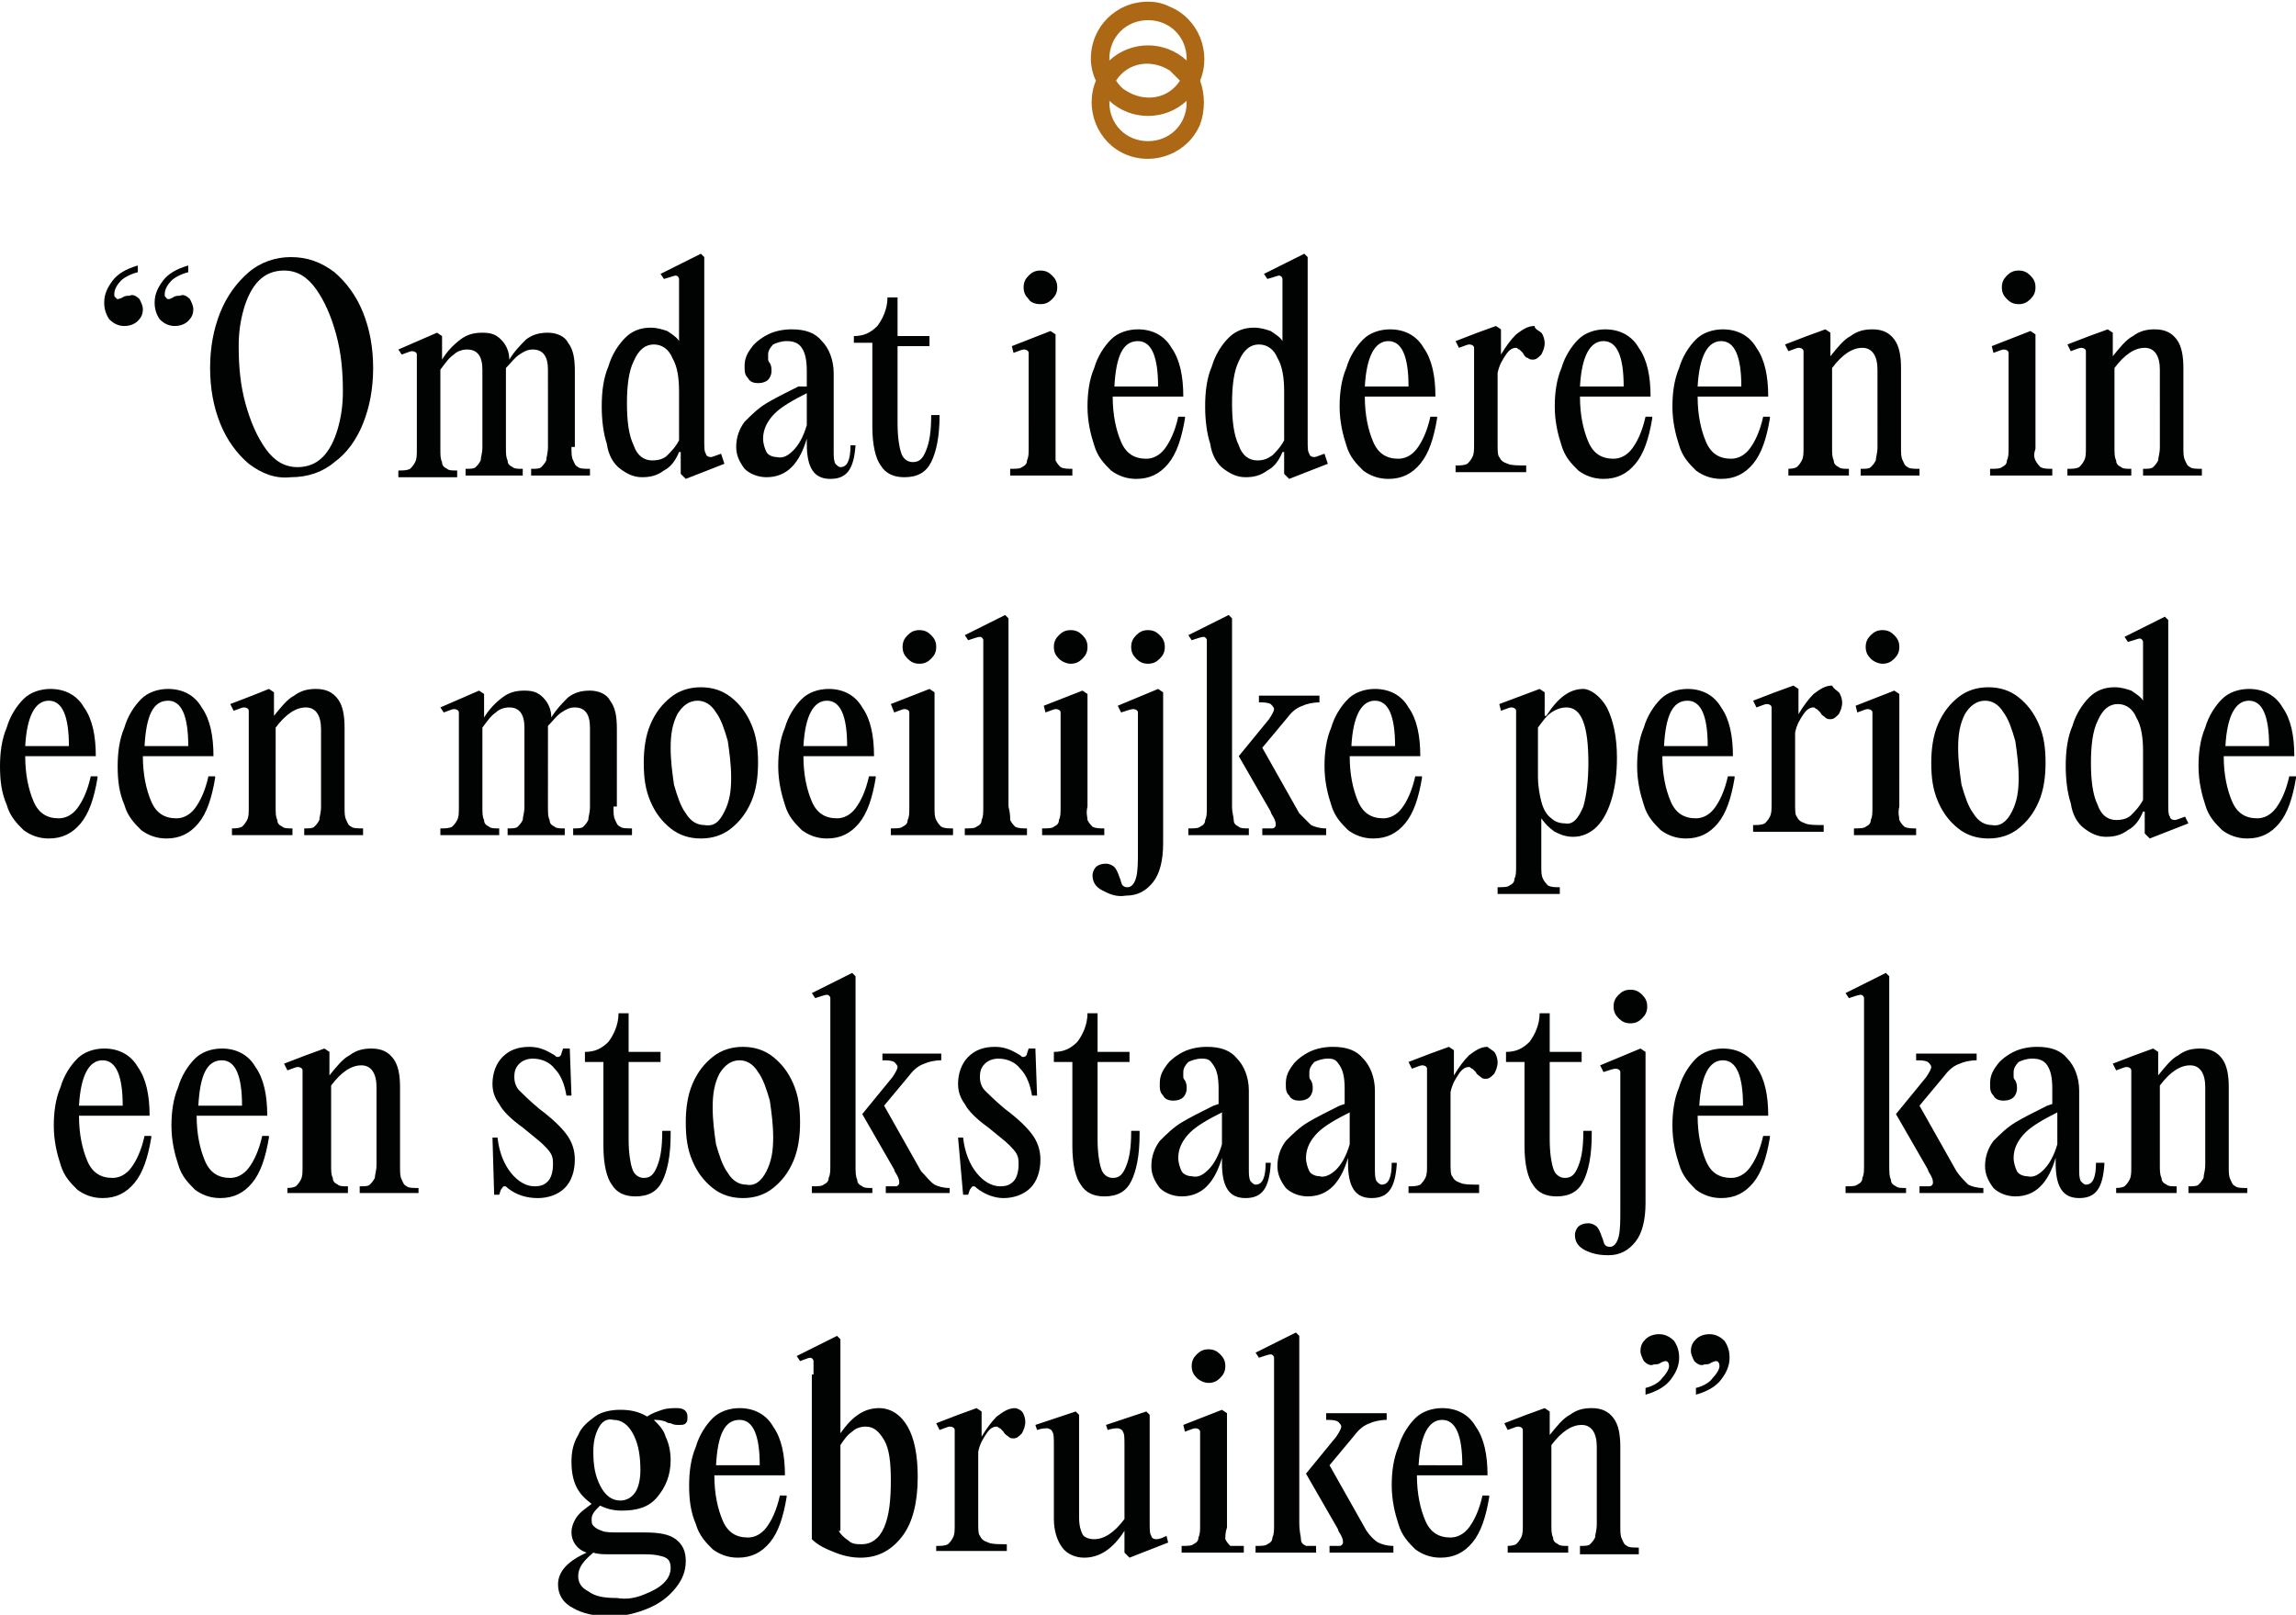
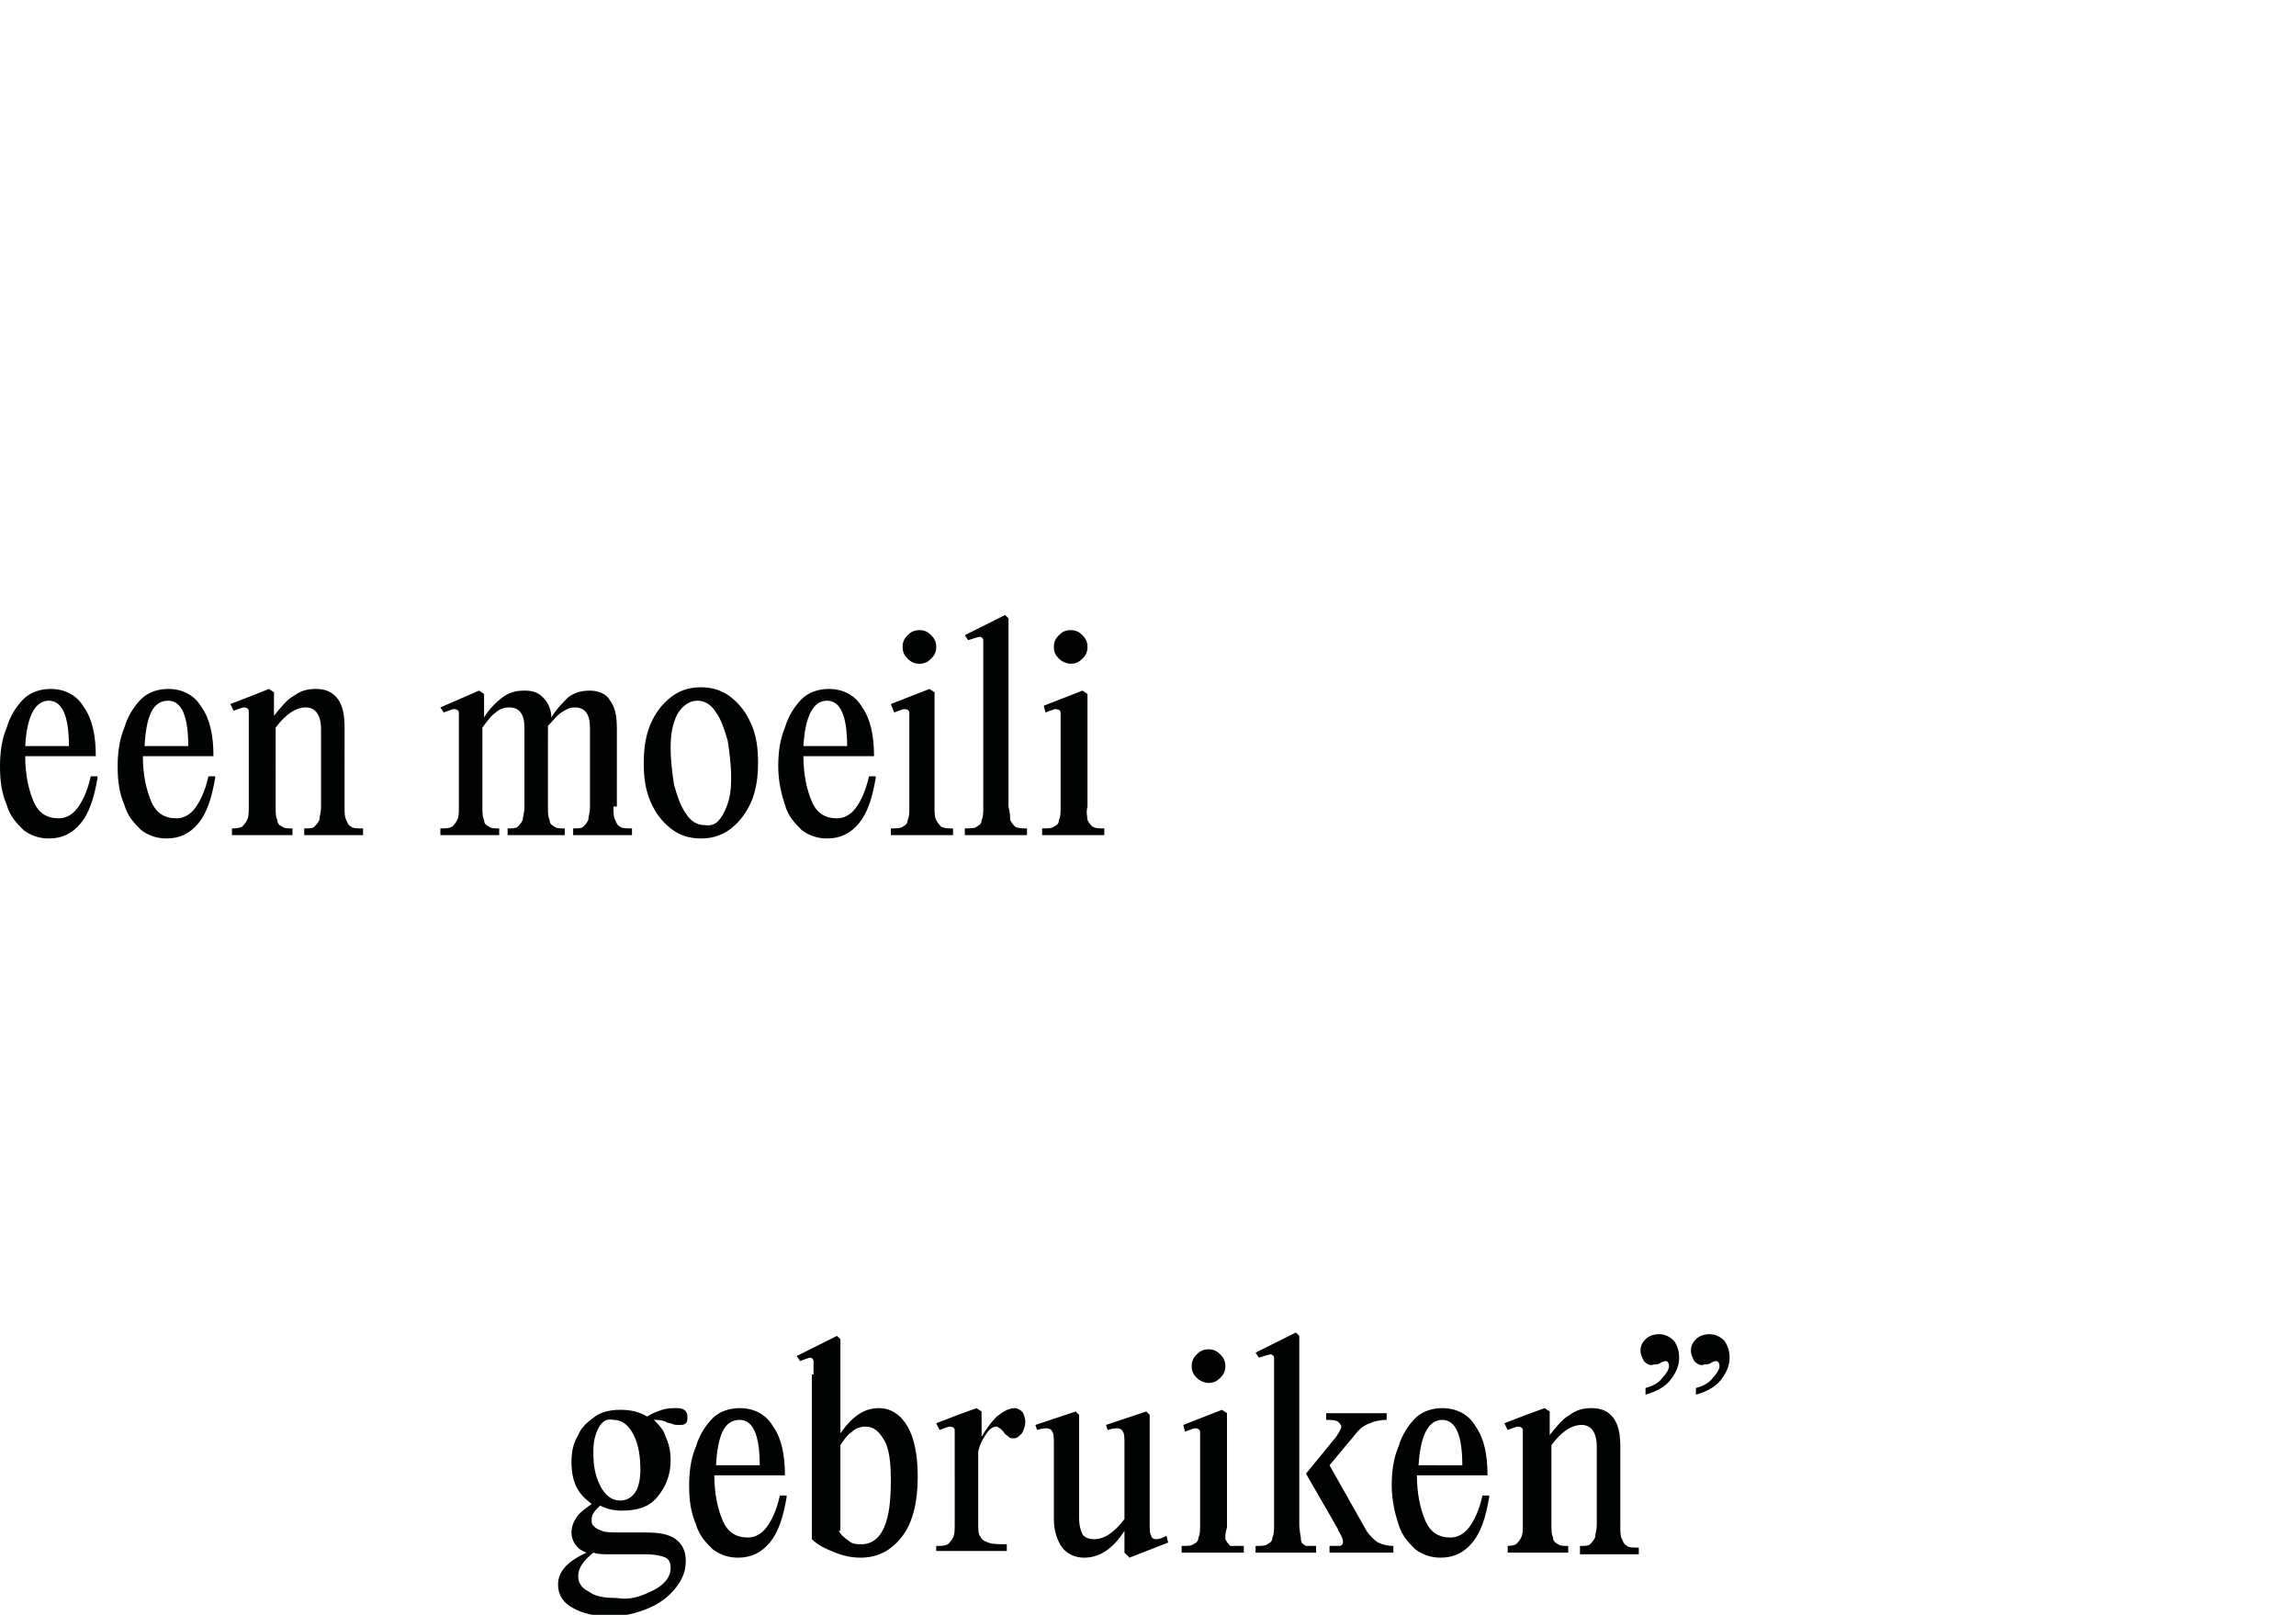
<svg xmlns="http://www.w3.org/2000/svg" version="1.1" id="Laag_1" x="0" y="0" viewBox="0 0 136.6 96.1" style="enable-background:new 0 0 136.6 96.1" xml:space="preserve">
  <style>.st0{enable-background:new}.st1{fill:#010202}</style>
  <g class="st0">
-     <path class="st1" d="M8.3 17.8c.1.2.2.4.2.6 0 .3-.1.5-.3.7-.2.2-.5.3-.8.3-.3 0-.6-.1-.9-.4-.2-.3-.3-.6-.3-1 0-.5.2-.9.5-1.3s.8-.7 1.5-.9v.4c-.4.1-.8.3-1 .5-.2.2-.4.5-.4.8 0 .1 0 .2.1.2 0 .1.1.1.1.1s.1 0 .3-.1c.1-.1.3-.1.4-.1.2-.1.4 0 .6.2zm3 0c.1.2.2.4.2.6 0 .3-.1.5-.3.7-.2.2-.5.3-.8.3-.3 0-.6-.1-.9-.4-.2-.3-.3-.6-.3-1 0-.5.2-.9.5-1.3s.8-.7 1.5-.9v.4c-.4.1-.8.3-1 .5-.2.2-.4.5-.4.8 0 .1 0 .2.1.2 0 .1.1.1.1.1.1 0 .1 0 .3-.1.1-.1.3-.1.4-.1.2-.1.4 0 .6.2zM14.8 27.6c-.7-.6-1.3-1.4-1.7-2.4-.4-1-.6-2.1-.6-3.3 0-1.2.2-2.3.6-3.3.4-1 1-1.8 1.7-2.4.7-.6 1.6-.9 2.5-.9 1 0 1.8.3 2.6.9.7.6 1.3 1.4 1.7 2.4.4 1 .6 2.1.6 3.3 0 1.2-.2 2.3-.6 3.3-.4 1-1 1.8-1.7 2.3-.7.6-1.6.9-2.6.9-.9.1-1.7-.2-2.5-.8zm4.4-.4c.4-.4.7-1 .9-1.7.2-.7.3-1.4.3-2.2 0-1.2-.1-2.3-.4-3.4-.3-1.1-.7-2-1.2-2.7-.5-.7-1.1-1.1-1.9-1.1-.6 0-1.1.2-1.5.6-.4.4-.7 1-.9 1.7-.2.7-.3 1.4-.3 2.2 0 1.2.1 2.3.4 3.4.3 1.1.7 2 1.2 2.7.5.7 1.1 1.1 1.9 1.1.6 0 1.1-.2 1.5-.6zM34 26.6c0 .4 0 .6.1.8.1.2.1.3.3.4.1.1.4.1.7.1v.4h-3.5v-.4c.3 0 .5 0 .6-.1.1-.1.2-.2.3-.4 0-.2.1-.4.1-.8V22c0-.8-.3-1.2-.9-1.2-.3 0-.5.1-.8.3-.3.2-.5.5-.8.8v4.7c0 .4 0 .6.1.8 0 .2.1.3.3.4.1.1.3.1.6.1v.4h-3.4v-.4c.3 0 .5 0 .6-.1.1-.1.2-.2.3-.4 0-.2.1-.4.1-.8V22c0-.8-.3-1.2-.9-1.2-.3 0-.6.1-.8.3-.3.2-.5.5-.8.9v4.7c0 .4 0 .6.1.8 0 .2.1.3.3.4.1.1.3.1.6.1v.4h-3.5V28c.3 0 .5 0 .7-.1.1-.1.2-.2.3-.4.1-.2.1-.4.1-.8v-5.6c0-.1-.1-.2-.3-.2-.1 0-.3.1-.6.2l-.2-.3 2.3-1 .3.2v1.4c.3-.5.7-.9 1.1-1.2.4-.3.8-.4 1.3-.4s.8.1 1.1.4c.3.3.5.7.5 1.2.3-.5.7-.9 1-1.2.4-.3.8-.4 1.3-.4s1 .2 1.2.6c.3.4.4.9.4 1.7v4.5zM43.1 27.6l-2.3.9-.3-.3v-1.3h-.1c-.2.5-.5.9-.9 1.1-.4.3-.8.4-1.3.4s-.9-.2-1.3-.5-.7-.8-.8-1.5c-.2-.6-.3-1.4-.3-2.2 0-.9.1-1.7.4-2.4.2-.7.6-1.3 1-1.7.4-.4.9-.6 1.5-.6.4 0 .7.1 1 .2.3.2.6.4.7.6v-3.7c0-.1-.1-.2-.2-.2s-.3.1-.7.2l-.2-.3 2.4-1.2.2.2v10.9c0 .4 0 .7.1.8 0 .1.1.2.3.2.1 0 .3-.1.6-.2l.2.6zm-3.4-.5c.2-.2.5-.5.7-.9v-2.9c0-.8-.1-1.5-.4-2-.2-.5-.6-.8-1.1-.8-.5 0-.9.3-1.2 1-.3.6-.4 1.5-.4 2.5s.1 1.9.4 2.5c.2.6.6.9 1.1.9.4 0 .7-.1.9-.3zM50.9 26.5c-.1 1.4-.5 2-1.5 2s-1.4-.7-1.4-2.1v-.3c-.2.7-.5 1.3-.9 1.7-.4.4-.9.6-1.5.6-.5 0-1-.2-1.3-.5-.3-.4-.5-.8-.5-1.3 0-.6.2-1.1.5-1.5.4-.4.8-.8 1.3-1.1.5-.3 1.1-.6 1.9-1h.5v-.9c0-.7-.1-1.1-.3-1.4-.2-.3-.5-.4-.9-.4-.3 0-.6.1-.8.2-.2.2-.3.4-.3.6v.3c0 .1.1.2.1.2.1.2.1.3.1.5s-.1.4-.2.5c-.1.1-.3.2-.6.2s-.5-.1-.6-.3c-.2-.2-.2-.4-.2-.7 0-.4.1-.7.4-1.1.2-.3.6-.6 1-.8.4-.2.9-.3 1.4-.3.8 0 1.4.2 1.8.7.4.4.7 1.1.7 1.9v4.6c0 .4 0 .6.1.8.1.1.2.2.3.2.4 0 .6-.4.6-1.3h.3zm-3.7.3c.3-.3.6-.8.8-1.5v-1.9c-.8.4-1.5.8-1.9 1.2-.4.4-.7.9-.7 1.5 0 .3.1.6.2.8.1.2.4.3.6.3.4.1.7-.1 1-.4zM55.9 24.7c0 1.3-.2 2.2-.5 2.8-.3.6-.8.9-1.6.9-.6 0-1.1-.2-1.4-.7-.3-.4-.5-1.2-.5-2.3v-5h-1.1V20c.6 0 1-.2 1.4-.6.3-.4.6-1 .6-1.7h.6V20h1.9v.6h-1.9v4.6c0 .8.1 1.4.2 1.7.1.4.4.6.7.6.4 0 .6-.2.8-.7.2-.5.3-1.1.3-2.1h.5zM62.8 27.4c.1.2.2.3.3.4.2.1.4.1.7.1v.4h-3.7v-.4c.3 0 .6 0 .7-.1.2-.1.3-.2.3-.4.1-.2.1-.4.1-.8V21c0-.1-.1-.2-.3-.2-.1 0-.3.1-.6.2l-.1-.4 2.3-.9.3.2v7.5zm-1.6-9.6c-.2-.2-.3-.4-.3-.7 0-.3.1-.5.3-.7.2-.2.4-.3.7-.3.3 0 .5.1.7.3.2.2.3.4.3.7 0 .3-.1.5-.3.7-.2.2-.4.3-.7.3-.3 0-.6-.1-.7-.3zM70.5 24.9c-.2 1.2-.5 2.1-1 2.7-.5.6-1.1.9-1.9.9-.6 0-1.1-.2-1.5-.5-.4-.4-.8-.8-1-1.5-.2-.6-.4-1.4-.4-2.3 0-.8.1-1.6.4-2.3.2-.7.6-1.3 1-1.7.4-.4 1-.6 1.6-.6.9 0 1.6.4 2 1.1.5.7.7 1.7.7 2.9h-4.2c0 1.1.2 2 .5 2.7.3.7.8 1 1.5 1 .4 0 .8-.2 1.1-.6.3-.4.6-1 .8-1.9h.4zM66.3 23h2.6c0-1.8-.4-2.7-1.2-2.7-.9 0-1.3.9-1.4 2.7zM79 27.6l-2.3.9-.3-.3v-1.3h-.1c-.2.5-.5.9-.9 1.1-.4.3-.8.4-1.3.4s-.9-.2-1.3-.5-.7-.8-.8-1.5c-.2-.6-.3-1.4-.3-2.2 0-.9.1-1.7.4-2.4.2-.7.6-1.3 1-1.7.4-.4.9-.6 1.5-.6.4 0 .7.1 1 .2.3.2.6.4.7.6v-3.7c0-.1-.1-.2-.2-.2s-.3.1-.7.2l-.2-.3 2.4-1.2.2.2v10.9c0 .4 0 .7.1.8 0 .1.1.2.3.2.1 0 .3-.1.6-.2l.2.6zm-3.3-.5c.2-.2.5-.5.7-.9v-2.9c0-.8-.1-1.5-.4-2-.2-.5-.6-.8-1.1-.8-.5 0-.9.3-1.2 1-.3.6-.4 1.5-.4 2.5s.1 1.9.4 2.5c.2.6.6.9 1.1.9.4 0 .6-.1.9-.3zM85.5 24.9c-.2 1.2-.5 2.1-1 2.7-.5.6-1.1.9-1.9.9-.6 0-1.1-.2-1.5-.5-.4-.4-.8-.8-1-1.5-.2-.6-.4-1.4-.4-2.3 0-.8.1-1.6.4-2.3.2-.7.6-1.3 1-1.7.4-.4 1-.6 1.6-.6.9 0 1.6.4 2 1.1.5.7.7 1.7.7 2.9h-4.2c0 1.1.2 2 .5 2.7.3.7.8 1 1.5 1 .4 0 .8-.2 1.1-.6.3-.4.6-1 .8-1.9h.4zM81.2 23h2.6c0-1.8-.4-2.7-1.2-2.7-.8 0-1.3.9-1.4 2.7zM91.7 19.8c.1.1.2.4.2.6 0 .3-.1.5-.2.7-.2.2-.3.3-.5.3-.1 0-.2 0-.3-.1-.1 0-.2-.1-.3-.3l-.2-.2c-.1 0-.1-.1-.2-.1-.2 0-.4.1-.6.4-.2.3-.4.6-.5 1.1v4.2c0 .4 0 .7.1.8.1.2.2.3.5.4.2.1.6.1 1.1.1v.4h-4.2v-.4c.3 0 .5 0 .7-.1.1-.1.2-.2.3-.4.1-.2.1-.4.1-.8v-5.7c0-.1-.1-.2-.3-.2-.1 0-.3.1-.6.2l-.2-.4 1.3-.5 1.1-.4.3.2v1.5c.3-.5.6-.9.9-1.2.4-.3.7-.5 1.1-.5 0 .2.3.3.4.4zM98.3 24.9c-.2 1.2-.5 2.1-1 2.7-.5.6-1.1.9-1.9.9-.6 0-1.1-.2-1.5-.5-.4-.4-.8-.8-1-1.5-.2-.6-.4-1.4-.4-2.3 0-.8.1-1.6.4-2.3.2-.7.6-1.3 1-1.7.4-.4 1-.6 1.6-.6.9 0 1.6.4 2 1.1.5.7.7 1.7.7 2.9H94c0 1.1.2 2 .5 2.7.3.7.8 1 1.5 1 .4 0 .8-.2 1.1-.6.3-.4.6-1 .8-1.9h.4zM94 23h2.6c0-1.8-.4-2.7-1.2-2.7-.8 0-1.3.9-1.4 2.7zM105.3 24.9c-.2 1.2-.5 2.1-1 2.7-.5.6-1.1.9-1.9.9-.6 0-1.1-.2-1.5-.5-.4-.4-.8-.8-1-1.5-.2-.6-.4-1.4-.4-2.3 0-.8.1-1.6.4-2.3.2-.7.6-1.3 1-1.7.4-.4 1-.6 1.6-.6.9 0 1.6.4 2 1.1.5.7.7 1.7.7 2.9H101c0 1.1.2 2 .5 2.7.3.7.8 1 1.5 1 .4 0 .8-.2 1.1-.6.3-.4.6-1 .8-1.9h.4zM101 23h2.6c0-1.8-.4-2.7-1.2-2.7-.8 0-1.3.9-1.4 2.7zM106.2 27.9c.3 0 .5 0 .7-.1.1-.1.2-.2.3-.4.1-.2.1-.4.1-.8v-5.7c0-.1-.1-.2-.3-.2-.1 0-.3.1-.6.2l-.2-.4 1.3-.5 1.1-.4.3.2v1.4c.4-.5.8-1 1.2-1.2.4-.3.8-.4 1.3-.4.6 0 1 .2 1.3.6.3.4.4 1 .4 1.7v4.7c0 .4 0 .6.1.8.1.2.1.3.3.4.1.1.4.1.7.1v.4h-3.5v-.4c.3 0 .5 0 .6-.1.1-.1.2-.2.3-.4 0-.2.1-.4.1-.8V22c0-.8-.3-1.3-.9-1.3-.3 0-.6.1-.9.3-.3.2-.6.5-.9.9v4.7c0 .4 0 .6.1.8 0 .2.1.3.3.4.1.1.3.1.6.1v.4h-3.6v-.4zM121.1 27.4c.1.2.2.3.3.4.2.1.4.1.7.1v.4h-3.7v-.4c.3 0 .6 0 .7-.1.2-.1.3-.2.3-.4.1-.2.1-.4.1-.8V21c0-.1-.1-.2-.3-.2-.1 0-.3.1-.6.2l-.1-.4 2.3-.9.3.2v6.8c-.1.3-.1.5 0 .7zm-1.7-9.6c-.2-.2-.3-.4-.3-.7 0-.3.1-.5.3-.7.2-.2.4-.3.7-.3.3 0 .5.1.7.3.2.2.3.4.3.7 0 .3-.1.5-.3.7-.2.2-.4.3-.7.3-.3 0-.5-.1-.7-.3zM123 27.9c.3 0 .5 0 .7-.1.1-.1.2-.2.3-.4.1-.2.1-.4.1-.8v-5.7c0-.1-.1-.2-.3-.2-.1 0-.3.1-.6.2l-.2-.4 1.3-.5 1.1-.4.3.2v1.4c.4-.5.8-1 1.2-1.2.4-.3.8-.4 1.3-.4.6 0 1 .2 1.3.6.3.4.4 1 .4 1.7v4.7c0 .4 0 .6.1.8.1.2.1.3.3.4.1.1.4.1.7.1v.4h-3.5v-.4c.3 0 .5 0 .6-.1.1-.1.2-.2.3-.4 0-.2.1-.4.1-.8V22c0-.8-.3-1.3-.9-1.3-.3 0-.6.1-.9.3-.3.2-.6.5-.9.9v4.7c0 .4 0 .6.1.8 0 .2.1.3.3.4.1.1.3.1.6.1v.4H123v-.4z" />
+     </g>
+   <g class="st0">
+     <path class="st1" d="M5.8 46.3c-.2 1.2-.5 2.1-1 2.7-.5.6-1.1.9-1.9.9-.6 0-1.1-.2-1.5-.5-.4-.4-.8-.8-1-1.5-.3-.7-.4-1.4-.4-2.3 0-.8.1-1.6.4-2.3.2-.7.6-1.3 1-1.7.4-.4 1-.6 1.6-.6.9 0 1.6.4 2 1.1.5.7.7 1.7.7 2.9H1.5c0 1.1.2 2 .5 2.7.3.7.8 1 1.5 1 .4 0 .8-.2 1.1-.6.3-.4.6-1 .8-1.9h.4zm-4.3-1.9h2.6c0-1.8-.4-2.7-1.2-2.7-.8 0-1.3.9-1.4 2.7zM12.8 46.3c-.2 1.2-.5 2.1-1 2.7-.5.6-1.1.9-1.9.9-.6 0-1.1-.2-1.5-.5-.4-.4-.8-.8-1-1.5-.3-.7-.4-1.4-.4-2.3 0-.8.1-1.6.4-2.3.2-.7.6-1.3 1-1.7.4-.4 1-.6 1.6-.6.9 0 1.6.4 2 1.1.5.7.7 1.7.7 2.9H8.5c0 1.1.2 2 .5 2.7.3.7.8 1 1.5 1 .4 0 .8-.2 1.1-.6.3-.4.6-1 .8-1.9h.4zm-4.2-1.9h2.6c0-1.8-.4-2.7-1.2-2.7-.9 0-1.3.9-1.4 2.7zM13.7 49.3c.3 0 .5 0 .7-.1.1-.1.2-.2.3-.4.1-.2.1-.4.1-.8v-5.7c0-.1-.1-.2-.3-.2-.1 0-.3.1-.6.2l-.2-.4 1.3-.5 1-.4.3.2v1.4c.4-.5.8-1 1.2-1.2.4-.3.8-.4 1.3-.4.6 0 1 .2 1.3.6.3.4.4 1 .4 1.7V48c0 .4 0 .6.1.8.1.2.1.3.3.4.1.1.4.1.7.1v.4h-3.5v-.4c.3 0 .5 0 .6-.1.1-.1.2-.2.3-.4 0-.2.1-.4.1-.8v-4.6c0-.8-.3-1.3-.9-1.3-.3 0-.6.1-.9.3-.3.2-.6.5-.9.9V48c0 .4 0 .6.1.8 0 .2.1.3.3.4.1.1.3.1.6.1v.4h-3.6v-.4zM36.5 48c0 .4 0 .6.1.8.1.2.1.3.3.4.1.1.4.1.7.1v.4h-3.5v-.4c.3 0 .5 0 .6-.1.1-.1.2-.2.3-.4 0-.2.1-.4.1-.8v-4.7c0-.8-.3-1.2-.9-1.2-.3 0-.5.1-.8.3-.3.2-.5.5-.8.8V48c0 .4 0 .6.1.8 0 .2.1.3.3.4.1.1.3.1.6.1v.4h-3.4v-.4c.3 0 .5 0 .6-.1.1-.1.2-.2.3-.4 0-.2.1-.4.1-.8v-4.7c0-.8-.3-1.2-.9-1.2-.3 0-.6.1-.8.3-.3.2-.5.5-.8.9V48c0 .4 0 .6.1.8 0 .2.1.3.3.4.1.1.3.1.6.1v.4h-3.5v-.4c.3 0 .5 0 .7-.1.1-.1.2-.2.3-.4.1-.2.1-.4.1-.8v-5.6c0-.1-.1-.2-.3-.2-.1 0-.3.1-.6.2l-.2-.3 2.3-1 .3.2v1.4c.3-.5.7-.9 1.1-1.2.4-.3.8-.4 1.3-.4s.8.1 1.1.4c.3.3.5.7.5 1.2.3-.5.7-.9 1-1.2.4-.3.8-.4 1.3-.4s1 .2 1.2.6c.3.4.4.9.4 1.7V48zM39.9 49.3c-.5-.4-.9-.9-1.2-1.6-.3-.7-.4-1.4-.4-2.3 0-.8.1-1.6.4-2.3.3-.7.7-1.2 1.2-1.6.5-.4 1.1-.6 1.8-.6s1.3.2 1.8.6c.5.4.9.9 1.2 1.6.3.7.4 1.4.4 2.3 0 .8-.1 1.6-.4 2.3-.3.7-.7 1.2-1.2 1.6-.5.4-1.1.6-1.8.6s-1.3-.2-1.8-.6zm3.2-1c.3-.6.4-1.2.4-2s-.1-1.5-.2-2.2c-.2-.7-.4-1.3-.7-1.7-.3-.5-.7-.7-1.1-.7-.5 0-.9.3-1.2.8-.3.6-.4 1.2-.4 2s.1 1.5.2 2.2c.2.7.4 1.3.7 1.7.3.5.7.7 1.1.7.6.1.9-.2 1.2-.8zM52.1 46.3c-.2 1.2-.5 2.1-1 2.7-.5.6-1.1.9-1.9.9-.6 0-1.1-.2-1.5-.5-.4-.4-.8-.8-1-1.5-.2-.6-.4-1.4-.4-2.3 0-.8.1-1.6.4-2.3.2-.7.6-1.3 1-1.7.4-.4 1-.6 1.6-.6.9 0 1.6.4 2 1.1.5.7.7 1.7.7 2.9h-4.2c0 1.1.2 2 .5 2.7.3.7.8 1 1.5 1 .4 0 .8-.2 1.1-.6.3-.4.6-1 .8-1.9h.4zm-4.3-1.9h2.6c0-1.8-.4-2.7-1.2-2.7-.8 0-1.3.9-1.4 2.7zM55.7 48.8c.1.2.2.3.3.4.2.1.4.1.7.1v.4H53v-.4c.3 0 .6 0 .7-.1.2-.1.3-.2.3-.4.1-.2.1-.4.1-.8v-5.6c0-.1-.1-.2-.3-.2-.1 0-.3.1-.6.2l-.2-.5 2.3-.9.3.2V48c0 .4 0 .6.1.8zM54 39.2c-.2-.2-.3-.4-.3-.7 0-.3.1-.5.3-.7.2-.2.4-.3.7-.3.3 0 .5.1.7.3.2.2.3.4.3.7 0 .3-.1.5-.3.7-.2.2-.4.3-.7.3-.3 0-.5-.1-.7-.3zM60.1 48.8c.1.2.2.3.3.4.2.1.4.1.7.1v.4h-3.7v-.4c.3 0 .6 0 .7-.1.2-.1.3-.2.3-.4.1-.2.1-.4.1-.8v-9.9c0-.1-.1-.2-.2-.2s-.4.1-.7.2l-.2-.3 2.4-1.2.2.2V48c.1.4.1.6.1.8zM64.7 48.8c.1.2.2.3.3.4.2.1.4.1.7.1v.4H62v-.4c.3 0 .6 0 .7-.1.2-.1.3-.2.3-.4.1-.2.1-.4.1-.8v-5.6c0-.1-.1-.2-.3-.2-.1 0-.3.1-.6.2l-.1-.4 2.3-.9.3.2V48c-.1.4 0 .6 0 .8zM63 39.2c-.2-.2-.3-.4-.3-.7 0-.3.1-.5.3-.7.2-.2.4-.3.7-.3.3 0 .5.1.7.3.2.2.3.4.3.7 0 .3-.1.5-.3.7-.2.2-.4.3-.7.3-.2 0-.5-.1-.7-.3z" />
  </g>
  <g class="st0">
-     <path class="st1" d="M5.8 46.3c-.2 1.2-.5 2.1-1 2.7-.5.6-1.1.9-1.9.9-.6 0-1.1-.2-1.5-.5-.4-.4-.8-.8-1-1.5-.3-.7-.4-1.4-.4-2.3 0-.8.1-1.6.4-2.3.2-.7.6-1.3 1-1.7.4-.4 1-.6 1.6-.6.9 0 1.6.4 2 1.1.5.7.7 1.7.7 2.9H1.5c0 1.1.2 2 .5 2.7.3.7.8 1 1.5 1 .4 0 .8-.2 1.1-.6.3-.4.6-1 .8-1.9h.4zm-4.3-1.9h2.6c0-1.8-.4-2.7-1.2-2.7-.8 0-1.3.9-1.4 2.7zM12.8 46.3c-.2 1.2-.5 2.1-1 2.7-.5.6-1.1.9-1.9.9-.6 0-1.1-.2-1.5-.5-.4-.4-.8-.8-1-1.5-.3-.7-.4-1.4-.4-2.3 0-.8.1-1.6.4-2.3.2-.7.6-1.3 1-1.7.4-.4 1-.6 1.6-.6.9 0 1.6.4 2 1.1.5.7.7 1.7.7 2.9H8.5c0 1.1.2 2 .5 2.7.3.7.8 1 1.5 1 .4 0 .8-.2 1.1-.6.3-.4.6-1 .8-1.9h.4zm-4.2-1.9h2.6c0-1.8-.4-2.7-1.2-2.7-.9 0-1.3.9-1.4 2.7zM13.7 49.3c.3 0 .5 0 .7-.1.1-.1.2-.2.3-.4.1-.2.1-.4.1-.8v-5.7c0-.1-.1-.2-.3-.2-.1 0-.3.1-.6.2l-.2-.4 1.3-.5 1-.4.3.2v1.4c.4-.5.8-1 1.2-1.2.4-.3.8-.4 1.3-.4.6 0 1 .2 1.3.6.3.4.4 1 .4 1.7V48c0 .4 0 .6.1.8.1.2.1.3.3.4.1.1.4.1.7.1v.4h-3.5v-.4c.3 0 .5 0 .6-.1.1-.1.2-.2.3-.4 0-.2.1-.4.1-.8v-4.6c0-.8-.3-1.3-.9-1.3-.3 0-.6.1-.9.3-.3.2-.6.5-.9.9V48c0 .4 0 .6.1.8 0 .2.1.3.3.4.1.1.3.1.6.1v.4h-3.6v-.4zM36.5 48c0 .4 0 .6.1.8.1.2.1.3.3.4.1.1.4.1.7.1v.4h-3.5v-.4c.3 0 .5 0 .6-.1.1-.1.2-.2.3-.4 0-.2.1-.4.1-.8v-4.7c0-.8-.3-1.2-.9-1.2-.3 0-.5.1-.8.3-.3.2-.5.5-.8.8V48c0 .4 0 .6.1.8 0 .2.1.3.3.4.1.1.3.1.6.1v.4h-3.4v-.4c.3 0 .5 0 .6-.1.1-.1.2-.2.3-.4 0-.2.1-.4.1-.8v-4.7c0-.8-.3-1.2-.9-1.2-.3 0-.6.1-.8.3-.3.2-.5.5-.8.9V48c0 .4 0 .6.1.8 0 .2.1.3.3.4.1.1.3.1.6.1v.4h-3.5v-.4c.3 0 .5 0 .7-.1.1-.1.2-.2.3-.4.1-.2.1-.4.1-.8v-5.6c0-.1-.1-.2-.3-.2-.1 0-.3.1-.6.2l-.2-.3 2.3-1 .3.2v1.4c.3-.5.7-.9 1.1-1.2.4-.3.8-.4 1.3-.4s.8.1 1.1.4c.3.3.5.7.5 1.2.3-.5.7-.9 1-1.2.4-.3.8-.4 1.3-.4s1 .2 1.2.6c.3.4.4.9.4 1.7V48zM39.9 49.3c-.5-.4-.9-.9-1.2-1.6-.3-.7-.4-1.4-.4-2.3 0-.8.1-1.6.4-2.3.3-.7.7-1.2 1.2-1.6.5-.4 1.1-.6 1.8-.6s1.3.2 1.8.6c.5.4.9.9 1.2 1.6.3.7.4 1.4.4 2.3 0 .8-.1 1.6-.4 2.3-.3.7-.7 1.2-1.2 1.6-.5.4-1.1.6-1.8.6s-1.3-.2-1.8-.6zm3.2-1c.3-.6.4-1.2.4-2s-.1-1.5-.2-2.2c-.2-.7-.4-1.3-.7-1.7-.3-.5-.7-.7-1.1-.7-.5 0-.9.3-1.2.8-.3.6-.4 1.2-.4 2s.1 1.5.2 2.2c.2.7.4 1.3.7 1.7.3.5.7.7 1.1.7.6.1.9-.2 1.2-.8zM52.1 46.3c-.2 1.2-.5 2.1-1 2.7-.5.6-1.1.9-1.9.9-.6 0-1.1-.2-1.5-.5-.4-.4-.8-.8-1-1.5-.2-.6-.4-1.4-.4-2.3 0-.8.1-1.6.4-2.3.2-.7.6-1.3 1-1.7.4-.4 1-.6 1.6-.6.9 0 1.6.4 2 1.1.5.7.7 1.7.7 2.9h-4.2c0 1.1.2 2 .5 2.7.3.7.8 1 1.5 1 .4 0 .8-.2 1.1-.6.3-.4.6-1 .8-1.9h.4zm-4.3-1.9h2.6c0-1.8-.4-2.7-1.2-2.7-.8 0-1.3.9-1.4 2.7zM55.7 48.8c.1.2.2.3.3.4.2.1.4.1.7.1v.4H53v-.4c.3 0 .6 0 .7-.1.2-.1.3-.2.3-.4.1-.2.1-.4.1-.8v-5.6c0-.1-.1-.2-.3-.2-.1 0-.3.1-.6.2l-.2-.5 2.3-.9.3.2V48c0 .4 0 .6.1.8zM54 39.2c-.2-.2-.3-.4-.3-.7 0-.3.1-.5.3-.7.2-.2.4-.3.7-.3.3 0 .5.1.7.3.2.2.3.4.3.7 0 .3-.1.5-.3.7-.2.2-.4.3-.7.3-.3 0-.5-.1-.7-.3zM60.1 48.8c.1.2.2.3.3.4.2.1.4.1.7.1v.4h-3.7v-.4c.3 0 .6 0 .7-.1.2-.1.3-.2.3-.4.1-.2.1-.4.1-.8v-9.9c0-.1-.1-.2-.2-.2s-.4.1-.7.2l-.2-.3 2.4-1.2.2.2V48c.1.4.1.6.1.8zM64.7 48.8c.1.2.2.3.3.4.2.1.4.1.7.1v.4H62v-.4c.3 0 .6 0 .7-.1.2-.1.3-.2.3-.4.1-.2.1-.4.1-.8v-5.6c0-.1-.1-.2-.3-.2-.1 0-.3.1-.6.2l-.1-.4 2.3-.9.3.2V48c-.1.4 0 .6 0 .8zM63 39.2c-.2-.2-.3-.4-.3-.7 0-.3.1-.5.3-.7.2-.2.4-.3.7-.3.3 0 .5.1.7.3.2.2.3.4.3.7 0 .3-.1.5-.3.7-.2.2-.4.3-.7.3-.2 0-.5-.1-.7-.3z" />
-     <path class="st1" d="M65.6 53c-.4-.2-.6-.5-.6-.9 0-.2.1-.4.2-.5.1-.1.3-.2.6-.2.2 0 .4.1.5.2.1.1.2.3.3.6.1.2.1.4.2.5.1.1.2.1.3.1.2 0 .4-.2.5-.6.1-.4.1-.9.1-1.7v-8.1c0-.1-.1-.2-.3-.2-.1 0-.4.1-.7.2l-.2-.4 2.4-1 .3.2v9c0 1-.2 1.8-.6 2.3-.4.5-.9.8-1.6.8-.6.1-1-.1-1.4-.3zm2-13.8c-.2-.2-.3-.4-.3-.7 0-.3.1-.5.3-.7.2-.2.4-.3.7-.3.3 0 .5.1.7.3.2.2.3.4.3.7 0 .3-.1.5-.3.7-.2.2-.4.3-.7.3-.3 0-.5-.1-.7-.3zM73.4 48.8c0 .2.1.3.3.4.1.1.3.1.6.1v.4h-3.6v-.4c.3 0 .6 0 .7-.1.2-.1.3-.2.3-.4.1-.2.1-.4.1-.8v-9.9c0-.1-.1-.2-.2-.2s-.4.1-.7.2l-.2-.3 2.4-1.2.2.2V48c0 .4.1.6.1.8zm4.6.3c.2.1.5.2.9.2v.4h-3.8v-.4h.6c.1 0 .2-.1.2-.2s0-.2-.1-.4-.2-.3-.2-.4L73.7 45l1.8-2.2c.2-.3.3-.5.3-.6 0-.1-.1-.2-.2-.3-.2-.1-.4-.1-.7-.1v-.4h3.6v.4c-.4 0-.8.1-1 .2-.3.1-.6.3-.9.7l-1.5 1.8 2.2 3.9.7.7zM84.6 46.3c-.2 1.2-.5 2.1-1 2.7-.5.6-1.1.9-1.9.9-.6 0-1.1-.2-1.5-.5-.4-.4-.8-.8-1-1.5-.2-.6-.4-1.4-.4-2.3 0-.8.1-1.6.4-2.3.2-.7.6-1.3 1-1.7.4-.4 1-.6 1.6-.6.9 0 1.6.4 2 1.1.5.7.7 1.7.7 2.9h-4.2c0 1.1.2 2 .5 2.7.3.7.8 1 1.5 1 .4 0 .8-.2 1.1-.6.3-.4.6-1 .8-1.9h.4zm-4.2-1.9H83c0-1.8-.4-2.7-1.2-2.7-.8 0-1.3.9-1.4 2.7zM95.6 42.1c.4.8.6 1.8.6 3 0 .9-.1 1.7-.3 2.4-.2.7-.5 1.3-.9 1.7-.4.4-.9.6-1.4.6-.4 0-.7-.1-1.1-.3-.3-.2-.6-.5-.8-.8v2.8c0 .4 0 .6.1.8.1.2.2.3.3.4.2.1.4.1.7.1v.4h-3.7v-.4c.3 0 .6 0 .7-.1.2-.1.3-.2.3-.4.1-.2.1-.4.1-.8V42.3c0-.1-.1-.2-.3-.2-.1 0-.3.1-.6.2l-.1-.4 2.4-.9.3.2v1.4h.1c.7-1.1 1.4-1.6 2.2-1.6.4 0 1 .4 1.4 1.1zM94.2 48c.2-.7.3-1.6.3-2.6 0-2.2-.4-3.3-1.3-3.3-.3 0-.6.1-.9.3-.3.2-.5.5-.8.9v2.9c0 .6.1 1.1.2 1.5.1.4.3.8.6 1 .2.2.5.3.8.3.5.1.8-.3 1.1-1zM103.2 46.3c-.2 1.2-.5 2.1-1 2.7-.5.6-1.1.9-1.9.9-.6 0-1.1-.2-1.5-.5-.4-.4-.8-.8-1-1.5-.2-.6-.4-1.4-.4-2.3 0-.8.1-1.6.4-2.3.2-.7.6-1.3 1-1.7.4-.4 1-.6 1.6-.6.9 0 1.6.4 2 1.1.5.7.7 1.7.7 2.9h-4.2c0 1.1.2 2 .5 2.7.3.7.8 1 1.5 1 .4 0 .8-.2 1.1-.6.3-.4.6-1 .8-1.9h.4zM99 44.4h2.6c0-1.8-.4-2.7-1.2-2.7-.9 0-1.3.9-1.4 2.7zM109.4 41.2c.1.1.2.4.2.6 0 .3-.1.5-.2.7-.2.2-.3.3-.5.3-.1 0-.2 0-.3-.1s-.2-.1-.3-.3l-.2-.2c-.1 0-.1-.1-.2-.1-.2 0-.4.1-.6.4-.2.3-.4.6-.5 1.1v4.2c0 .4 0 .7.1.8.1.2.2.3.5.4.2.1.6.1 1.1.1v.4h-4.2v-.4c.3 0 .5 0 .7-.1.1-.1.2-.2.3-.4.1-.2.1-.4.1-.8v-5.7c0-.1-.1-.2-.3-.2-.1 0-.3.1-.6.2l-.2-.4 1.3-.5 1.1-.4.3.2v1.5c.3-.5.6-.9.9-1.2.4-.3.7-.5 1.1-.5.1.2.3.3.4.4zM113 48.8c.1.2.2.3.3.4.2.1.4.1.7.1v.4h-3.7v-.4c.3 0 .6 0 .7-.1.2-.1.3-.2.3-.4.1-.2.1-.4.1-.8v-5.6c0-.1-.1-.2-.3-.2-.1 0-.3.1-.6.2l-.1-.4 2.3-.9.3.2V48c-.1.4 0 .6 0 .8zm-1.7-9.6c-.2-.2-.3-.4-.3-.7 0-.3.1-.5.3-.7.2-.2.4-.3.7-.3.3 0 .5.1.7.3.2.2.3.4.3.7 0 .3-.1.5-.3.7-.2.2-.4.3-.7.3-.2 0-.5-.1-.7-.3zM116.5 49.3c-.5-.4-.9-.9-1.2-1.6-.3-.7-.4-1.4-.4-2.3 0-.8.1-1.6.4-2.3.3-.7.7-1.2 1.2-1.6.5-.4 1.1-.6 1.8-.6s1.3.2 1.8.6c.5.4.9.9 1.2 1.6.3.7.4 1.4.4 2.3 0 .8-.1 1.6-.4 2.3-.3.7-.7 1.2-1.2 1.6-.5.4-1.1.6-1.8.6s-1.3-.2-1.8-.6zm3.2-1c.3-.6.4-1.2.4-2s-.1-1.5-.2-2.2c-.2-.7-.4-1.3-.7-1.7-.3-.5-.7-.7-1.1-.7-.5 0-.9.3-1.2.8-.3.6-.4 1.2-.4 2s.1 1.5.2 2.2c.2.7.4 1.3.7 1.7.3.5.7.7 1.1.7.5.1.9-.2 1.2-.8zM130.2 49l-2.3.9-.3-.3v-1.3h-.1c-.2.5-.5.9-.9 1.1-.4.3-.8.4-1.3.4s-.9-.2-1.3-.5-.7-.8-.8-1.5c-.2-.6-.3-1.4-.3-2.2 0-.9.1-1.7.4-2.4.2-.7.6-1.3 1-1.7.4-.4.9-.6 1.5-.6.4 0 .7.1 1 .2.3.2.6.4.7.6v-3.5c0-.1-.1-.2-.2-.2s-.3.1-.7.2l-.2-.3 2.4-1.2.2.2v10.9c0 .4 0 .7.1.8 0 .1.1.2.3.2.1 0 .3-.1.6-.2l.2.4zm-3.4-.5c.2-.2.5-.5.7-.9v-2.9c0-.8-.1-1.5-.4-2-.2-.5-.6-.8-1.1-.8-.5 0-.9.3-1.2 1-.3.6-.4 1.5-.4 2.5s.1 1.9.4 2.5c.2.6.6.9 1.1.9.4 0 .7-.1.9-.3zM136.6 46.3c-.2 1.2-.5 2.1-1 2.7-.5.6-1.1.9-1.9.9-.6 0-1.1-.2-1.5-.5-.4-.4-.8-.8-1-1.5-.2-.6-.4-1.4-.4-2.3 0-.8.1-1.6.4-2.3.2-.7.6-1.3 1-1.7.4-.4 1-.6 1.6-.6.9 0 1.6.4 2 1.1.5.7.7 1.7.7 2.9h-4.2c0 1.1.2 2 .5 2.7.3.7.8 1 1.5 1 .4 0 .8-.2 1.1-.6.3-.4.6-1 .8-1.9h.4zm-4.2-1.9h2.6c0-1.8-.4-2.7-1.2-2.7-.8 0-1.3.9-1.4 2.7z" />
-   </g>
-   <g class="st0">
-     <path class="st1" d="M9 67.7c-.2 1.2-.5 2.1-1 2.7-.5.6-1.1.9-1.9.9-.6 0-1.1-.2-1.5-.5-.4-.4-.8-.8-1-1.5-.2-.6-.4-1.4-.4-2.3 0-.8.1-1.6.4-2.3.2-.7.6-1.3 1-1.7.4-.4 1-.6 1.6-.6.9 0 1.6.4 2 1.1.5.7.7 1.7.7 2.9H4.7c0 1.1.2 2 .5 2.7.3.7.8 1 1.5 1 .4 0 .8-.2 1.1-.6.3-.4.6-1 .8-1.9H9zm-4.3-1.9h2.6c0-1.8-.4-2.7-1.2-2.7-.8 0-1.3.9-1.4 2.7zM16 67.7c-.2 1.2-.5 2.1-1 2.7-.5.6-1.1.9-1.9.9-.6 0-1.1-.2-1.5-.5-.4-.4-.8-.8-1-1.5-.2-.6-.4-1.4-.4-2.3 0-.8.1-1.6.4-2.3.2-.7.6-1.3 1-1.7.4-.4 1-.6 1.6-.6.9 0 1.6.4 2 1.1.5.7.7 1.7.7 2.9h-4.2c0 1.1.2 2 .5 2.7.3.7.8 1 1.5 1 .4 0 .8-.2 1.1-.6.3-.4.6-1 .8-1.9h.4zm-4.2-1.9h2.6c0-1.8-.4-2.7-1.2-2.7-.9 0-1.3.9-1.4 2.7zM16.9 70.7c.3 0 .5 0 .7-.1.1-.1.2-.2.3-.4.1-.2.1-.4.1-.8v-5.7c0-.1-.1-.2-.3-.2-.1 0-.3.1-.6.2l-.2-.4 1.3-.5 1.1-.4.3.2V64c.4-.5.8-1 1.2-1.2.4-.3.8-.4 1.3-.4.6 0 1 .2 1.3.6.3.4.4 1 .4 1.7v4.7c0 .4 0 .6.1.8.1.2.1.3.3.4.1.1.4.1.7.1v.3h-3.5v-.4c.3 0 .5 0 .6-.1.1-.1.2-.2.3-.4 0-.2.1-.4.1-.8v-4.6c0-.8-.3-1.3-.9-1.3-.3 0-.6.1-.9.3-.3.2-.6.5-.9.9v4.7c0 .4 0 .6.1.8 0 .2.1.3.3.4.1.1.3.1.6.1v.4h-3.6v-.3zM30.2 70.7c-.1-.1-.1-.1-.2-.1s-.1.1-.2.2l-.1.3h-.3l-.1-3.4h.3c.1.9.4 1.6.8 2.1s.9.8 1.4.8c.4 0 .6-.1.8-.3.2-.2.3-.6.3-1 0-.2 0-.4-.1-.6-.1-.2-.3-.4-.5-.6-.2-.2-.6-.5-1.2-1-.7-.5-1.2-1-1.4-1.4-.3-.4-.4-.8-.4-1.2 0-.6.2-1.2.6-1.6.4-.4.9-.6 1.6-.6.6 0 1 .2 1.5.5.1.1.1.1.2.1s.2-.1.2-.2l.1-.3h.4l.1 2.8h-.3c-.1-.6-.3-1.2-.7-1.6-.3-.4-.8-.6-1.3-.6-.3 0-.6.1-.8.3-.2.2-.3.4-.3.8 0 .3.1.6.3.8.2.2.6.6 1.2 1.1.8.6 1.3 1.1 1.6 1.5.3.4.5.9.5 1.5 0 .7-.2 1.3-.6 1.7-.4.4-1 .6-1.6.6-.7 0-1.3-.2-1.8-.6zM39.9 67.5c0 1.3-.2 2.2-.5 2.8-.3.6-.8.9-1.6.9-.6 0-1.1-.2-1.4-.7-.3-.4-.5-1.2-.5-2.3v-5h-1.1v-.6c.6 0 1-.2 1.4-.6.3-.4.6-1 .6-1.7h.6v2.3h1.9v.6h-1.9v4.6c0 .8.1 1.4.2 1.7.1.4.4.6.7.6.4 0 .6-.2.8-.7.2-.5.3-1.1.3-2.1h.5zM42.4 70.7c-.5-.4-.9-.9-1.2-1.6-.3-.7-.4-1.4-.4-2.3 0-.8.1-1.6.4-2.3.3-.7.7-1.2 1.2-1.6.5-.4 1.1-.6 1.8-.6s1.3.2 1.8.6c.5.4.9.9 1.2 1.6.3.7.4 1.4.4 2.3 0 .8-.1 1.6-.4 2.3-.3.7-.7 1.2-1.2 1.6-.5.4-1.1.6-1.8.6s-1.3-.2-1.8-.6zm3.2-1c.3-.6.4-1.2.4-2s-.1-1.5-.2-2.2c-.2-.7-.4-1.3-.7-1.7-.3-.5-.7-.7-1.1-.7-.5 0-.9.3-1.2.8-.3.6-.4 1.2-.4 2s.1 1.5.2 2.2c.2.7.4 1.3.7 1.7.3.5.7.7 1.1.7.5.1.9-.2 1.2-.8zM51 70.2c0 .2.1.3.3.4.1.1.3.1.6.1v.3h-3.6v-.4c.3 0 .6 0 .7-.1.2-.1.3-.2.3-.4.1-.2.1-.4.1-.8v-9.9c0-.1-.1-.2-.2-.2s-.4.1-.7.2l-.2-.3 2.4-1.2.2.2v11.1c0 .6 0 .8.1 1zm4.6.3c.2.1.5.2.9.2v.3h-3.8v-.4h.6c.1 0 .2-.1.2-.2s0-.2-.1-.4-.2-.3-.2-.4l-1.9-3.3 1.8-2.2c.2-.3.3-.5.3-.6 0-.1-.1-.2-.2-.3-.2-.1-.4-.1-.7-.1v-.4H56v.4c-.4 0-.8.1-1 .2-.3.1-.6.3-.9.7l-1.5 1.8 2.2 3.9c.3.3.5.6.8.8zM58.1 70.7c-.1-.1-.1-.1-.2-.1s-.1.1-.2.2l-.1.3h-.3l-.3-3.4h.3c.1.9.4 1.6.8 2.1s.9.8 1.4.8c.4 0 .6-.1.8-.3.2-.2.3-.6.3-1 0-.2 0-.4-.1-.6-.1-.2-.3-.4-.5-.6-.2-.2-.6-.5-1.2-1-.7-.5-1.2-1-1.4-1.4-.3-.4-.4-.8-.4-1.2 0-.6.2-1.2.6-1.6.4-.4.9-.6 1.6-.6.6 0 1 .2 1.5.5.1.1.1.1.2.1s.2-.1.2-.2l.1-.3h.4l.1 2.8h-.3c-.1-.6-.3-1.2-.7-1.6-.3-.4-.8-.6-1.3-.6-.3 0-.6.1-.8.3-.2.2-.3.4-.3.8 0 .3.1.6.3.8.2.2.6.6 1.2 1.1.8.6 1.3 1.1 1.6 1.5.3.4.5.9.5 1.5 0 .7-.2 1.3-.6 1.7-.4.4-1 .6-1.6.6-.5 0-1.1-.2-1.6-.6zM67.8 67.5c0 1.3-.2 2.2-.5 2.8-.3.6-.8.9-1.6.9-.6 0-1.1-.2-1.4-.7-.3-.4-.5-1.2-.5-2.3v-5h-1.1v-.6c.6 0 1-.2 1.4-.6.3-.4.6-1 .6-1.7h.6v2.3h1.9v.6h-1.9v4.6c0 .8.1 1.4.2 1.7.1.4.4.6.7.6.4 0 .6-.2.8-.7.2-.5.3-1.1.3-2.1h.5zM75.6 69.3c-.1 1.4-.5 2-1.5 2s-1.4-.7-1.4-2.1v-.3c-.2.7-.5 1.3-.9 1.7-.4.4-.9.6-1.5.6-.5 0-1-.2-1.3-.5-.3-.4-.5-.8-.5-1.3 0-.6.2-1.1.5-1.5.4-.4.8-.8 1.3-1.1.5-.3 1.1-.6 1.9-1l.3-.1v-.9c0-.7-.1-1.1-.3-1.4s-.3-.4-.7-.4c-.3 0-.6.1-.8.2-.2.2-.3.4-.3.6v.3c0 .1.1.2.1.2.1.2.1.3.1.5s-.1.4-.2.5c-.1.1-.3.2-.6.2s-.5-.1-.6-.3c-.2-.2-.2-.4-.2-.7 0-.4.1-.7.4-1.1.2-.3.6-.6 1-.8.4-.2.9-.3 1.4-.3.8 0 1.4.2 1.8.7.4.4.7 1.1.7 1.9v4.6c0 .4 0 .6.1.8.1.1.2.2.3.2.4 0 .6-.4.6-1.3h.3zm-3.7.3c.3-.3.6-.8.8-1.5v-1.9c-.8.4-1.5.8-1.9 1.2-.4.4-.7.9-.7 1.5 0 .3.1.6.2.8.1.2.4.3.6.3.4.1.7-.1 1-.4zM83.1 69.3c-.1 1.4-.5 2-1.5 2s-1.4-.7-1.4-2.1v-.3c-.2.7-.5 1.3-.9 1.7-.4.4-.9.6-1.5.6-.5 0-1-.2-1.3-.5-.3-.4-.5-.8-.5-1.3 0-.6.2-1.1.5-1.5.4-.4.8-.8 1.3-1.1.5-.3 1.1-.6 1.9-1l.3-.1v-.9c0-.7-.1-1.1-.3-1.4s-.3-.4-.7-.4c-.3 0-.6.1-.8.2-.2.2-.3.4-.3.6v.3c0 .1.1.2.1.2.1.2.1.3.1.5s-.1.4-.2.5c-.1.1-.3.2-.6.2s-.5-.1-.6-.3c-.2-.2-.2-.4-.2-.7 0-.4.1-.7.4-1.1.2-.3.6-.6 1-.8.4-.2.9-.3 1.4-.3.8 0 1.4.2 1.8.7.4.4.7 1.1.7 1.9v4.6c0 .4 0 .6.1.8.1.1.2.2.3.2.4 0 .6-.4.6-1.3h.3zm-3.6.3c.3-.3.6-.8.8-1.5v-1.9c-.8.4-1.5.8-1.9 1.2-.4.4-.7.9-.7 1.5 0 .3.1.6.2.8.1.2.4.3.6.3.3.1.7-.1 1-.4zM88.9 62.6c.1.1.2.4.2.6 0 .3-.1.5-.2.7-.2.2-.3.3-.5.3-.1 0-.2 0-.3-.1s-.2-.1-.3-.3l-.2-.2c-.1 0-.1-.1-.2-.1-.2 0-.4.1-.6.4-.2.3-.4.6-.5 1.1v4.2c0 .4 0 .7.1.8.1.2.2.3.5.4.2.1.6.1 1.1.1v.5h-4.2v-.4c.3 0 .5 0 .7-.1.1-.1.2-.2.3-.4.1-.2.1-.4.1-.8v-5.7c0-.1-.1-.2-.3-.2-.1 0-.3.1-.6.2l-.2-.4 1.3-.5 1.1-.4.3.2V64c.3-.5.6-.9.9-1.2.4-.3.7-.5 1.1-.5.1.1.3.2.4.3zM94.7 67.5c0 1.3-.2 2.2-.5 2.8-.3.6-.8.9-1.6.9-.6 0-1.1-.2-1.4-.7-.3-.4-.5-1.2-.5-2.3v-5h-1.1v-.6c.6 0 1-.2 1.4-.6.3-.4.6-1 .6-1.7h.6v2.3h1.9v.6h-1.9v4.6c0 .8.1 1.4.2 1.7.1.4.4.6.7.6.4 0 .6-.2.8-.7.2-.5.3-1.1.3-2.1h.5z" />
-     <path class="st1" d="M94.3 74.4c-.4-.2-.6-.5-.6-.9 0-.2.1-.4.2-.5.1-.1.3-.2.6-.2.2 0 .4.1.5.2.1.1.2.3.3.6.1.2.1.4.2.5.1.1.2.1.3.1.2 0 .4-.2.5-.6.1-.4.1-.9.1-1.7v-8.1c0-.1-.1-.2-.3-.2-.1 0-.4.1-.7.2l-.2-.4 2.4-1 .3.2v9c0 1-.2 1.8-.6 2.3-.4.5-.9.8-1.6.8-.6 0-1-.1-1.4-.3zm2-13.8c-.2-.2-.3-.4-.3-.7 0-.3.1-.5.3-.7.2-.2.4-.3.7-.3.3 0 .5.1.7.3.2.2.3.4.3.7 0 .3-.1.5-.3.7-.2.2-.4.3-.7.3-.3 0-.5-.1-.7-.3zM105.3 67.7c-.2 1.2-.5 2.1-1 2.7-.5.6-1.1.9-1.9.9-.6 0-1.1-.2-1.5-.5-.4-.4-.8-.8-1-1.5-.2-.6-.4-1.4-.4-2.3 0-.8.1-1.6.4-2.3.2-.7.6-1.3 1-1.7.4-.4 1-.6 1.6-.6.9 0 1.6.4 2 1.1.5.7.7 1.7.7 2.9H101c0 1.1.2 2 .5 2.7.3.7.8 1 1.5 1 .4 0 .8-.2 1.1-.6.3-.4.6-1 .8-1.9h.4zm-4.2-1.9h2.6c0-1.8-.4-2.7-1.2-2.7-.8 0-1.3.9-1.4 2.7zM112.5 70.2c0 .2.1.3.3.4.1.1.3.1.6.1v.3h-3.6v-.4c.3 0 .6 0 .7-.1.2-.1.3-.2.3-.4.1-.2.1-.4.1-.8v-9.9c0-.1-.1-.2-.2-.2s-.4.1-.7.2l-.2-.3 2.4-1.2.2.2v11.1c0 .6 0 .8.1 1zm4.6.3c.2.1.5.2.9.2v.3h-3.8v-.4h.6c.1 0 .2-.1.2-.2s0-.2-.1-.4-.2-.3-.2-.4l-1.9-3.3 1.8-2.2c.2-.3.3-.5.3-.6 0-.1-.1-.2-.2-.3-.2-.1-.4-.1-.7-.1v-.4h3.6v.4c-.4 0-.8.1-1 .2-.3.1-.6.3-.9.7l-1.5 1.8 2.2 3.9c.2.3.5.6.7.8zM125.2 69.3c-.1 1.4-.5 2-1.5 2s-1.4-.7-1.4-2.1v-.3c-.2.7-.5 1.3-.9 1.7-.4.4-.9.6-1.5.6-.5 0-1-.2-1.3-.5-.3-.4-.5-.8-.5-1.3 0-.6.2-1.1.5-1.5.4-.4.8-.8 1.3-1.1.5-.3 1.1-.6 1.9-1l.3-.1v-.9c0-.7-.1-1.1-.3-1.4s-.5-.4-.9-.4c-.3 0-.6.1-.8.2-.2.2-.3.4-.3.6v.3c0 .1.1.2.1.2.1.2.1.3.1.5s-.1.4-.2.5c-.1.1-.3.2-.6.2s-.5-.1-.6-.3c-.2-.2-.2-.4-.2-.7 0-.4.1-.7.4-1.1.2-.3.6-.6 1-.8.4-.2.9-.3 1.4-.3.8 0 1.4.2 1.8.7.4.4.7 1.1.7 1.9v4.6c0 .4 0 .6.1.8.1.1.2.2.3.2.4 0 .6-.4.6-1.3h.5zm-3.6.3c.3-.3.6-.8.8-1.5v-1.9c-.8.4-1.5.8-1.9 1.2-.4.4-.7.9-.7 1.5 0 .3.1.6.2.8.1.2.4.3.6.3.4.1.7-.1 1-.4zM125.7 70.7c.3 0 .5 0 .7-.1.1-.1.2-.2.3-.4.1-.2.1-.4.1-.8v-5.7c0-.1-.1-.2-.3-.2-.1 0-.3.1-.6.2l-.2-.4 1.3-.5 1.1-.4.3.2V64c.4-.5.8-1 1.2-1.2.4-.3.8-.4 1.3-.4.6 0 1 .2 1.3.6.3.4.4 1 .4 1.7v4.7c0 .4 0 .6.1.8.1.2.1.3.3.4.1.1.4.1.7.1v.3h-3.5v-.4c.3 0 .5 0 .6-.1.1-.1.2-.2.3-.4 0-.2.1-.4.1-.8v-4.6c0-.8-.3-1.3-.9-1.3-.3 0-.6.1-.9.3-.3.2-.6.5-.9.9v4.7c0 .4 0 .6.1.8 0 .2.1.3.3.4.1.1.3.1.6.1v.4h-3.6v-.3z" />
-   </g>
+     </g>
  <g class="st0">
    <path class="st1" d="M38.4 91.2c.8 0 1.4.1 1.8.4.4.3.6.7.6 1.3 0 .6-.2 1.1-.6 1.6-.4.5-.9.9-1.6 1.2-.7.3-1.5.5-2.3.5-.9 0-1.7-.2-2.2-.5-.6-.3-.9-.8-.9-1.4 0-.8.6-1.4 1.7-1.9-.6-.2-.9-.7-.9-1.2 0-.3.1-.6.3-.9.2-.3.5-.5.9-.8-.4-.3-.7-.6-.9-1-.2-.4-.3-.9-.3-1.5s.1-1.1.4-1.6c.2-.5.6-.8 1-1.1.4-.3 1-.4 1.5-.4.6 0 1.1.1 1.6.4.3-.2.6-.3.9-.4.3-.1.6-.1.9-.1.4 0 .6.2.6.5 0 .2 0 .3-.1.4-.1.1-.2.1-.4.1s-.3 0-.5-.1c-.2 0-.3-.1-.3-.1-.3-.1-.5-.1-.7-.1.3.3.6.6.7 1 .2.4.3.9.3 1.4 0 .9-.3 1.6-.8 2.2-.5.6-1.2.8-2.1.8-.5 0-.9-.1-1.3-.3-.3.3-.5.5-.5.8 0 .2 0 .3.1.4.1.1.2.2.5.3.2.1.6.1 1.1.1h1.5zm-.1 3.7c.5-.2.9-.4 1.2-.7.3-.3.4-.6.4-.9 0-.3-.1-.5-.3-.6-.2-.1-.6-.2-1.2-.2h-2c-.5 0-.8 0-1.1-.1-.6.5-.9.9-.9 1.4 0 .4.2.7.6.9.4.3.9.4 1.7.4.6.1 1.1 0 1.6-.2zM35.6 85c-.2.4-.3.8-.3 1.4 0 .8.1 1.4.4 2 .3.6.7.9 1.2.9.4 0 .7-.2.9-.5.2-.3.3-.8.3-1.3 0-.8-.1-1.5-.4-2.1-.3-.6-.7-.9-1.2-.9-.4-.1-.7.1-.9.5zM46.8 89.1c-.2 1.2-.5 2.1-1 2.7-.5.6-1.1.9-1.9.9-.6 0-1.1-.2-1.5-.5-.4-.4-.8-.8-1-1.5-.3-.7-.4-1.4-.4-2.3 0-.8.1-1.6.4-2.3.2-.7.6-1.3 1-1.7.4-.4 1-.6 1.6-.6.9 0 1.6.4 2 1.1.5.7.7 1.7.7 2.9h-4.2c0 1.1.2 2 .5 2.7.3.7.8 1 1.5 1 .4 0 .8-.2 1.1-.6.3-.4.6-1 .8-1.9h.4zm-4.2-1.9h2.6c0-1.8-.4-2.7-1.2-2.7-.9 0-1.3.9-1.4 2.7zM48.4 81.8V81c0-.1-.1-.2-.2-.2s-.3.1-.6.2l-.2-.3 1.2-.6 1.2-.6.2.2v5.6c.7-1 1.4-1.5 2.3-1.5.7 0 1.3.4 1.7 1.1.4.7.6 1.7.6 3 0 1.5-.3 2.7-.9 3.5-.6.8-1.4 1.3-2.5 1.3-.5 0-1-.1-1.5-.3-.5-.2-1-.4-1.4-.8v-9.8zm1.5 9.3c.1.2.3.4.6.6.2.2.5.2.8.2.5 0 1-.3 1.3-1 .3-.7.4-1.6.4-2.8 0-1.1-.1-1.9-.4-2.4-.3-.5-.6-.8-1.1-.8-.3 0-.6.1-.8.3-.3.2-.5.5-.7.8v5.1zM60.8 84c.1.1.2.4.2.6 0 .3-.1.5-.2.7-.2.2-.3.3-.5.3-.1 0-.2 0-.3-.1s-.2-.1-.3-.3l-.2-.2c-.1 0-.1-.1-.2-.1-.2 0-.4.1-.6.4-.2.3-.4.6-.5 1.1v4.2c0 .4 0 .7.1.8.1.2.2.3.5.4.2.1.6.1 1.1.1v.4h-4.2V92c.3 0 .5 0 .7-.1.1-.1.2-.2.3-.4.1-.2.1-.4.1-.8V85.1c0-.1-.1-.2-.3-.2-.1 0-.3.1-.6.2l-.2-.4 1.3-.5 1.1-.4.3.2v1.5c.3-.5.6-.9.9-1.2.4-.3.7-.5 1.1-.5.1 0 .3.1.4.2zM66.9 92.4v-1.3c-.7 1.1-1.5 1.6-2.4 1.6-.5 0-1-.2-1.3-.6-.3-.4-.5-1-.5-1.7V86c0-.4 0-.7-.1-.8 0-.1-.2-.2-.3-.2-.1 0-.3 0-.6.1l-.1-.3L64 84l.2.2v6.1c0 .5.1.8.2 1 .1.2.4.3.7.3.3 0 .6-.1.9-.3.3-.2.6-.5.9-.9V86c0-.4 0-.7-.1-.8 0-.1-.2-.2-.3-.2-.1 0-.3 0-.6.1l-.1-.3 2.4-.8.2.2v6.4c0 .4 0 .7.1.8 0 .1.1.2.3.2.2 0 .4-.1.6-.2l.1.4-2.3.9-.3-.3zM72.9 91.6c.1.2.2.3.3.4h.8v.4h-3.7V92c.3 0 .6 0 .7-.1.2-.1.3-.2.3-.4.1-.2.1-.4.1-.8v-5.5c0-.1-.1-.2-.3-.2-.1 0-.3.1-.6.2l-.1-.4 2.3-.9.3.2v6.8c-.1.3-.1.5-.1.7zM71.2 82c-.2-.2-.3-.4-.3-.7 0-.3.1-.5.3-.7.2-.2.4-.3.7-.3.3 0 .5.1.7.3.2.2.3.4.3.7 0 .3-.1.5-.3.7-.2.2-.4.3-.7.3-.2 0-.5-.1-.7-.3zM77.4 91.6c0 .2.1.3.3.4h.6v.4h-3.6V92c.3 0 .6 0 .7-.1.2-.1.3-.2.3-.4.1-.2.1-.4.1-.8v-9.9c0-.1-.1-.2-.2-.2s-.4.1-.7.2l-.2-.3 2.4-1.2.2.2v11.1c0 .6.1.8.1 1zm4.6.2c.2.1.5.2.9.2v.4h-3.8V92h.6c.1 0 .2-.1.2-.2s0-.2-.1-.4-.2-.3-.2-.4l-1.9-3.3 1.8-2.2c.2-.3.3-.5.3-.6 0-.1-.1-.2-.2-.3-.2-.1-.4-.1-.7-.1v-.4h3.6v.4c-.4 0-.8.1-1 .2-.3.1-.6.3-.9.7l-1.5 1.8 2.2 3.9c.2.3.5.6.7.7zM88.6 89.1c-.2 1.2-.5 2.1-1 2.7-.5.6-1.1.9-1.9.9-.6 0-1.1-.2-1.5-.5-.4-.4-.8-.8-1-1.5-.2-.6-.4-1.4-.4-2.3 0-.8.1-1.6.4-2.3.2-.7.6-1.3 1-1.7.4-.4 1-.6 1.6-.6.9 0 1.6.4 2 1.1.5.7.7 1.7.7 2.9h-4.2c0 1.1.2 2 .5 2.7.3.7.8 1 1.5 1 .4 0 .8-.2 1.1-.6.3-.4.6-1 .8-1.9h.4zm-4.2-1.9H87c0-1.8-.4-2.7-1.2-2.7-.8 0-1.3.9-1.4 2.7zM89.5 92c.3 0 .5 0 .7-.1.1-.1.2-.2.3-.4.1-.2.1-.4.1-.8V85.1c0-.1-.1-.2-.3-.2-.1 0-.3.1-.6.2l-.2-.4 1.3-.5 1.1-.4.3.2v1.4c.4-.5.8-1 1.2-1.2.4-.3.8-.4 1.3-.4.6 0 1 .2 1.3.6.3.4.4 1 .4 1.7v4.7c0 .4 0 .6.1.8.1.2.1.3.3.4.1.1.4.1.7.1v.4H94V92c.3 0 .5 0 .6-.1.1-.1.2-.2.3-.4 0-.2.1-.4.1-.8v-4.6c0-.8-.3-1.3-.9-1.3-.3 0-.6.1-.9.3-.3.2-.6.5-.9.9v4.7c0 .4 0 .6.1.8 0 .2.1.3.3.4.1.1.3.1.6.1v.4h-3.6V92zM97.8 81c-.1-.2-.2-.4-.2-.6 0-.3.1-.5.3-.7.2-.2.5-.3.8-.3.3 0 .6.1.9.4.2.3.3.6.3 1 0 .5-.2.9-.5 1.3s-.8.7-1.5.9v-.4c.4-.1.8-.3 1-.6.2-.2.4-.5.4-.7 0-.2-.1-.3-.2-.3 0 0-.1 0-.3.1-.1.1-.3.1-.4.1-.2.1-.4 0-.6-.2zm3 0c-.1-.2-.2-.4-.2-.6 0-.3.1-.5.3-.7.2-.2.5-.3.8-.3.3 0 .6.1.9.4.2.3.3.6.3 1 0 .5-.2.9-.5 1.3s-.8.7-1.5.9v-.4c.4-.1.8-.3 1-.6.2-.2.4-.5.4-.7 0-.2-.1-.3-.2-.3 0 0-.1 0-.3.1-.1.1-.3.1-.4.1-.2.1-.4 0-.6-.2z" />
  </g>
-   <path id="Path_4603" d="M68.3.1c-1.9 0-3.4 1.5-3.4 3.4 0 .4.1.9.3 1.3-.7 1.7.1 3.7 1.8 4.4 1.7.7 3.7-.1 4.4-1.8.3-.8.3-1.8 0-2.6.7-1.7-.1-3.7-1.8-4.4-.4-.2-.8-.3-1.3-.3zm0 8.3c-1.3 0-2.3-1-2.3-2.3V6c1.3 1.2 3.3 1.2 4.6 0v.1c0 1.3-1 2.3-2.3 2.3zm-1.9-3.6c.7-1.1 2.1-1.3 3.2-.6l.6.6c-.7 1.1-2.1 1.3-3.2.6-.2-.1-.4-.3-.6-.6zm4.2-1.2c-1.3-1.2-3.3-1.2-4.6 0v-.1c0-1.3 1-2.3 2.3-2.3 1.3 0 2.3 1 2.3 2.3v.1z" style="fill:#ac6815" />
</svg>